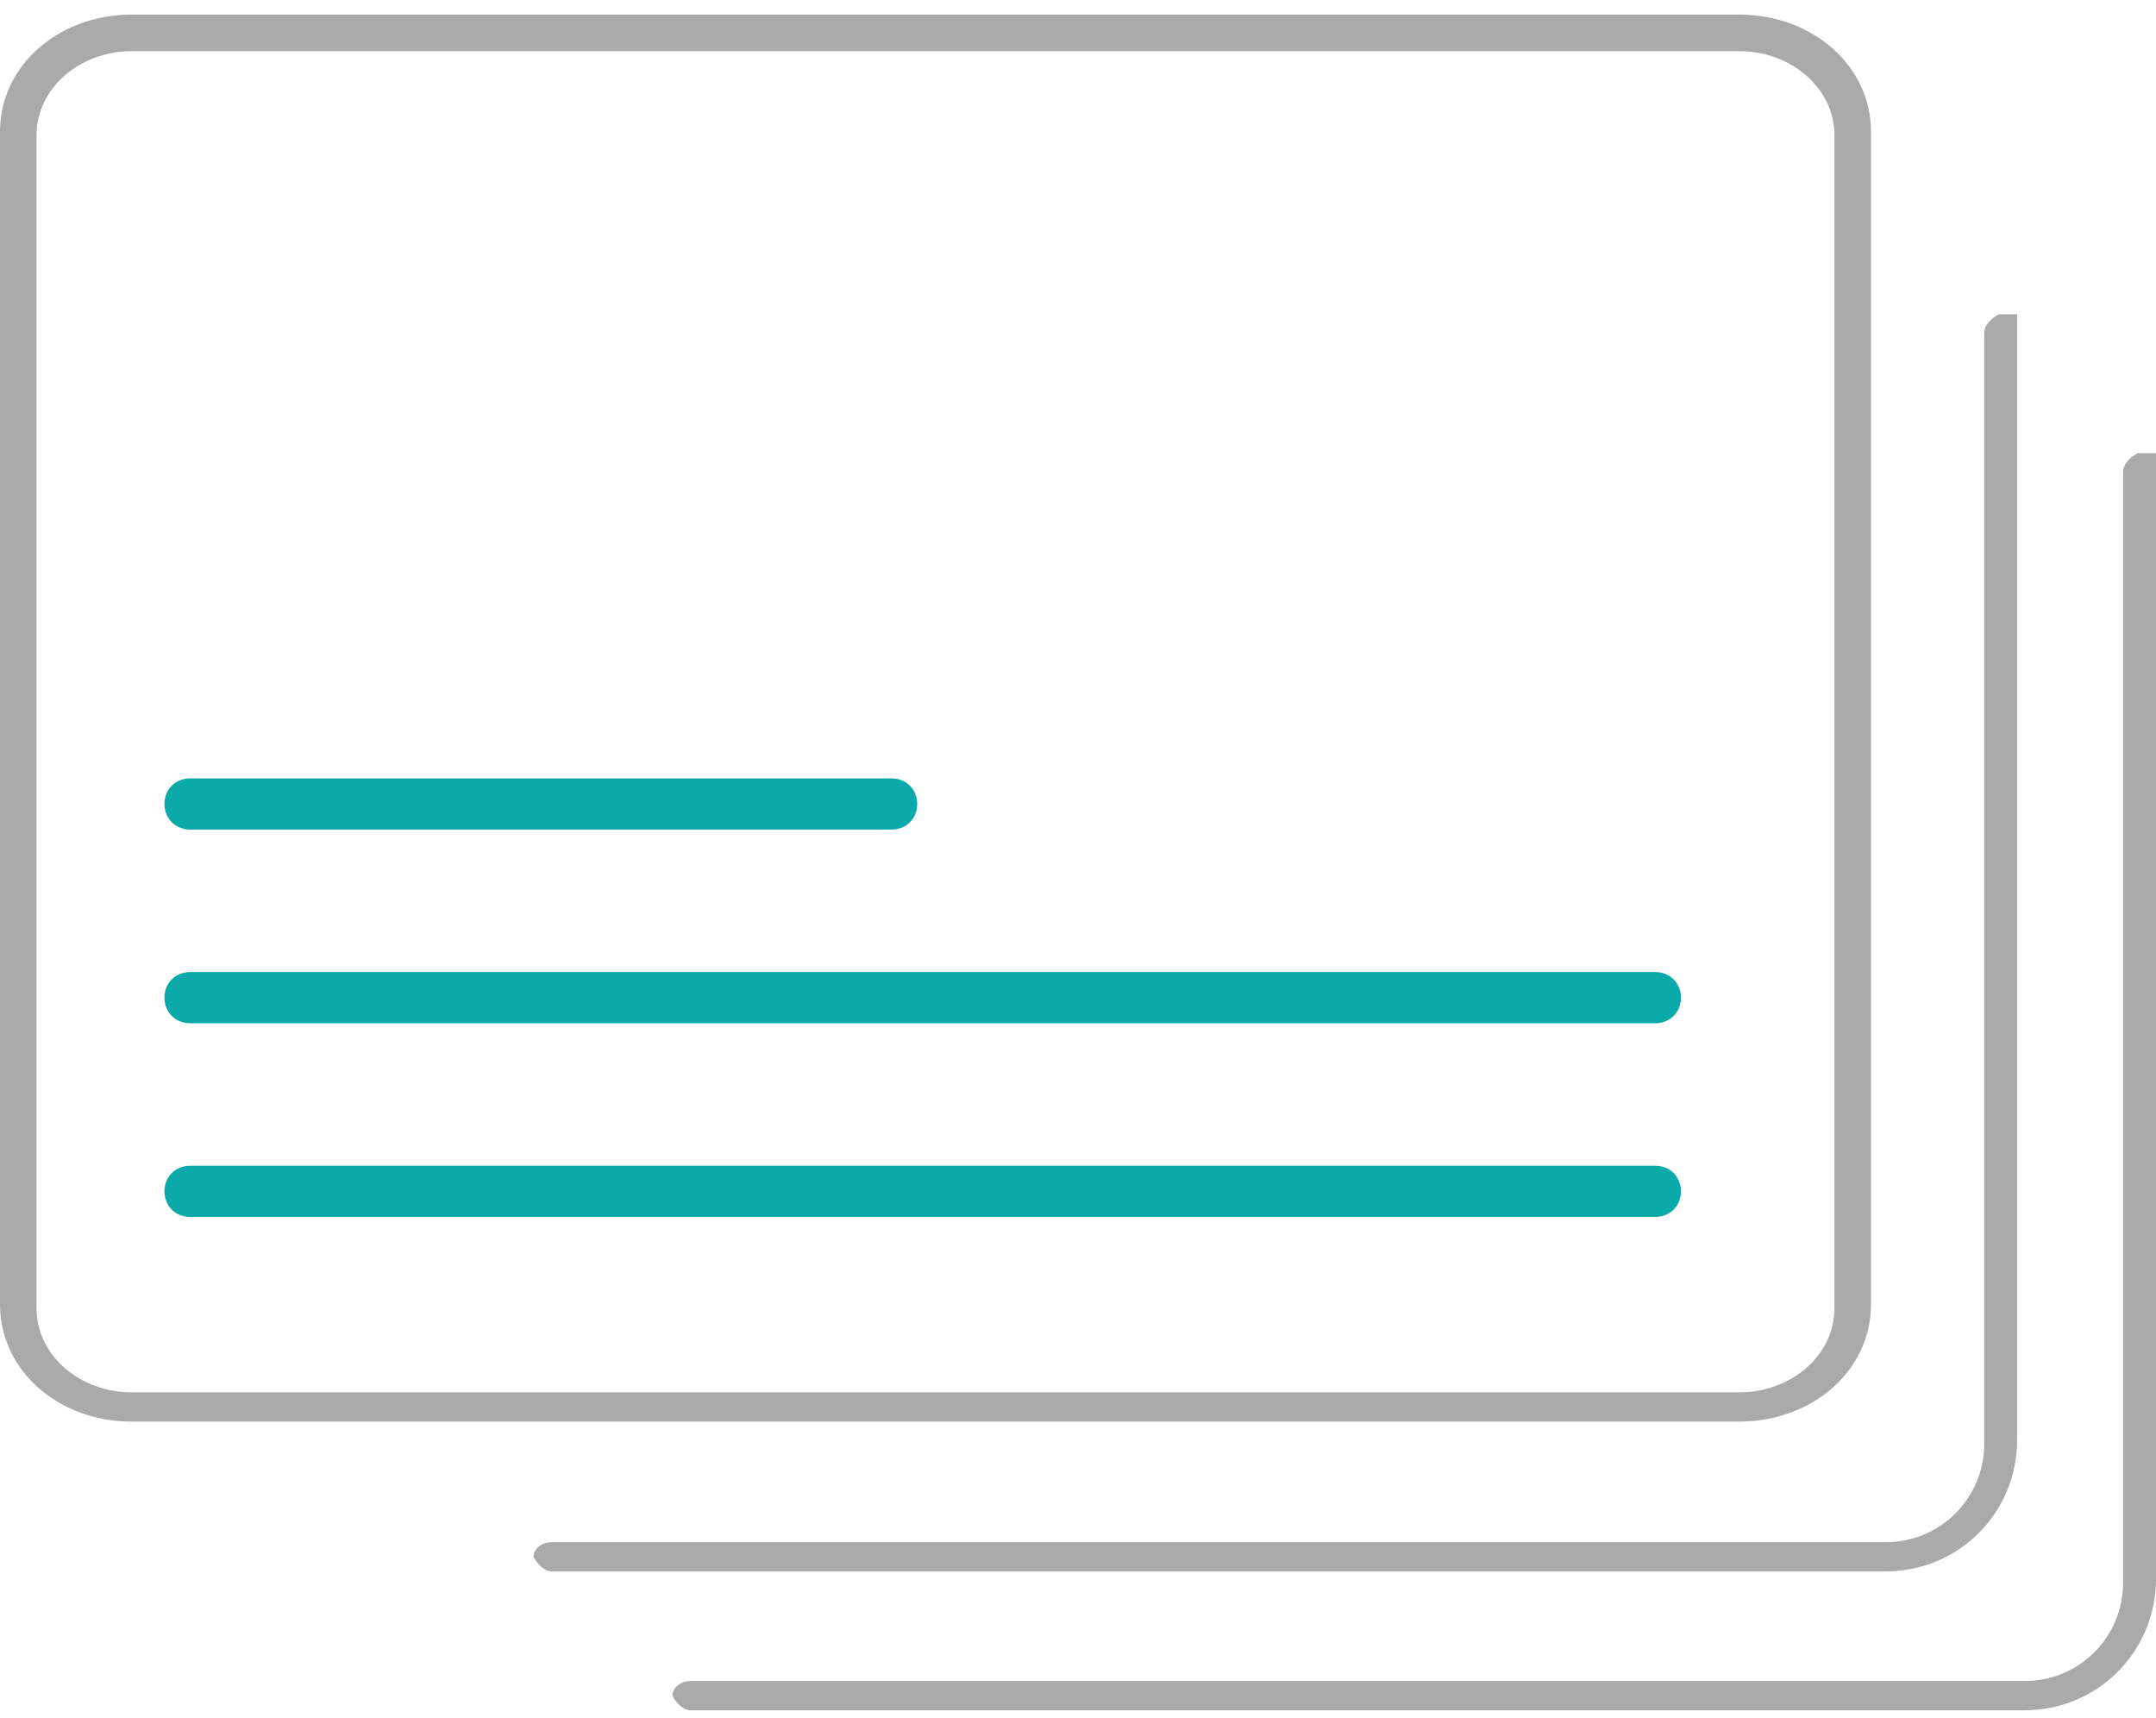
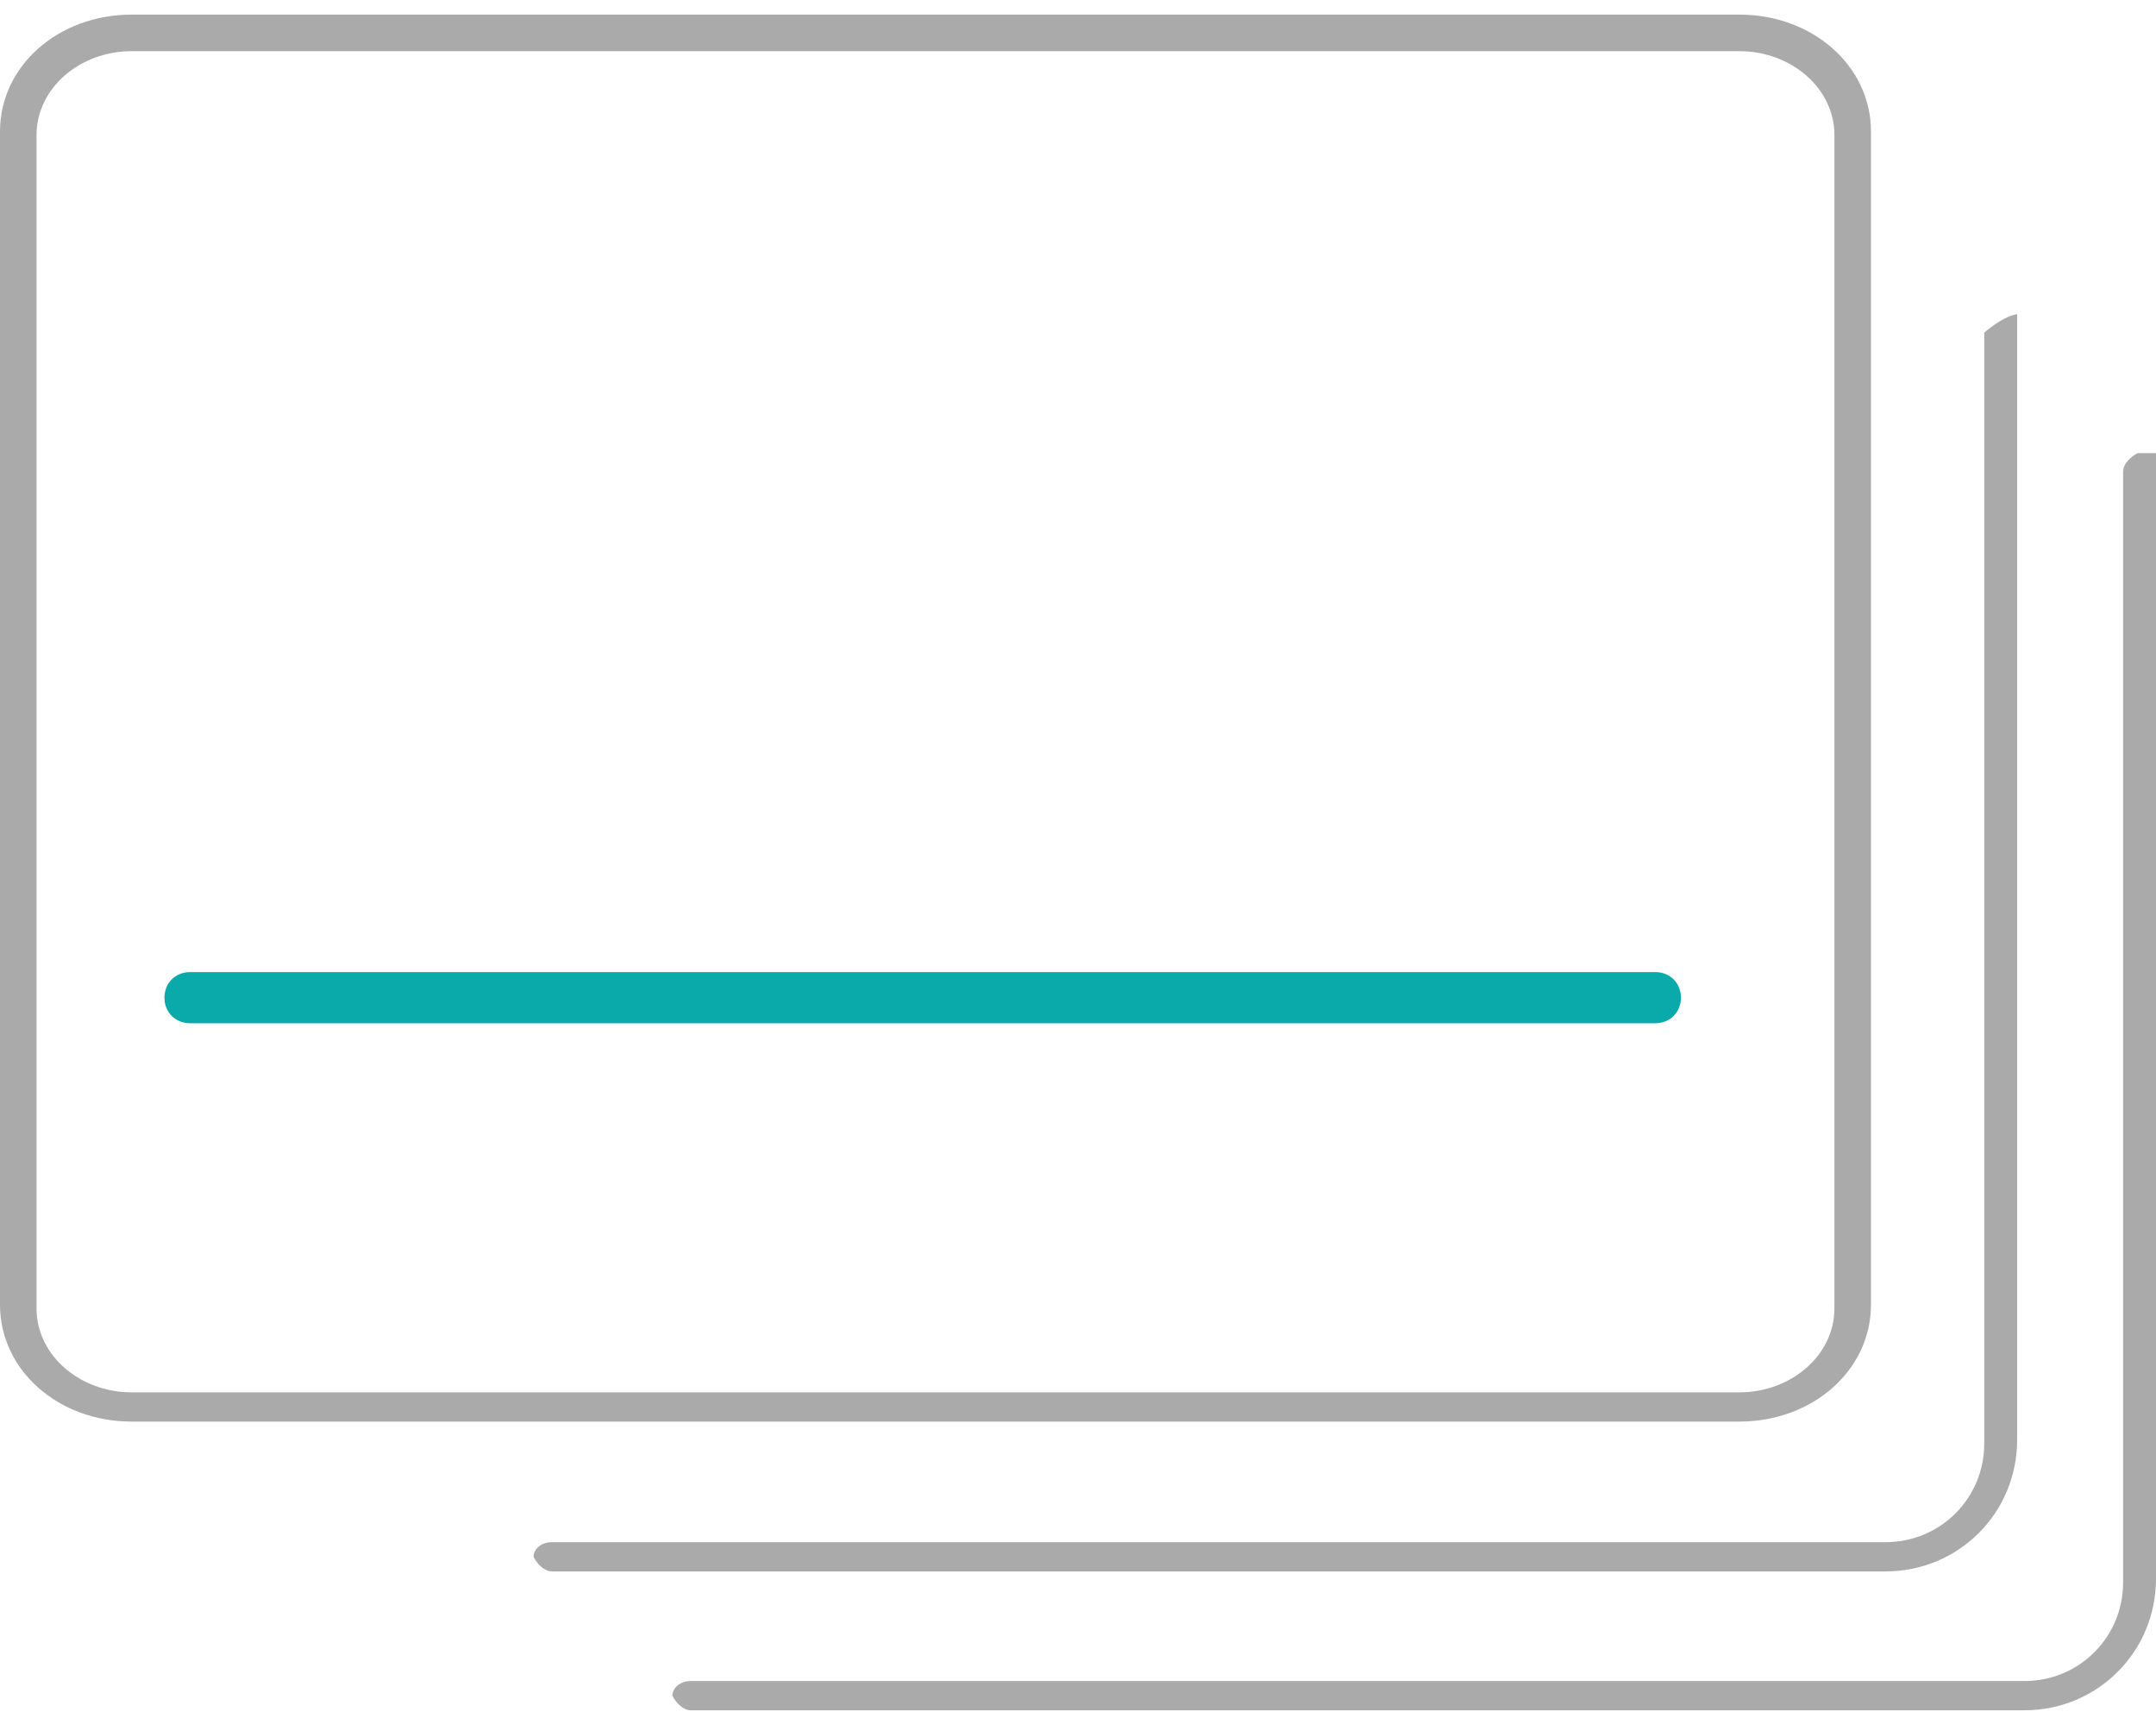
<svg xmlns="http://www.w3.org/2000/svg" width="59" height="47" viewBox="0 0 59 47" fill="none">
  <g id="Group">
    <g id="Group_2">
      <path id="Vector" d="M47.6 38.9H3.6C1.6 38.9 0 37.5 0 35.7V3.6C0 1.8 1.6 0.4 3.6 0.4H47.6C49.6 0.4 51.2 1.8 51.2 3.6V35.7C51.2 37.5 49.6 38.9 47.6 38.9ZM3.6 1.4C2.2 1.4 1 2.4 1 3.7V35.8C1 37.1 2.2 38.1 3.6 38.1H47.6C49 38.1 50.2 37.1 50.2 35.8V3.7C50.2 2.4 49 1.4 47.6 1.4H3.6Z" fill="#AAAAAA" />
    </g>
    <g id="Group_3">
-       <path id="Vector_2" d="M15.1 42.2H51.6C53.1 42.2 54.3 41 54.3 39.5V9.1C54.3 8.9 54.5 8.7 54.7 8.6C54.9 8.6 55.2 8.6 55.2 8.6V39.4C55.2 41.4 53.6 43 51.6 43H15.1C14.9 43 14.7 42.8 14.6 42.6C14.6 42.4 14.8 42.2 15.1 42.2Z" fill="#AAAAAA" />
+       <path id="Vector_2" d="M15.1 42.2H51.6C53.1 42.2 54.3 41 54.3 39.5V9.1C54.9 8.6 55.2 8.6 55.2 8.6V39.4C55.2 41.4 53.6 43 51.6 43H15.1C14.9 43 14.7 42.8 14.6 42.6C14.6 42.4 14.8 42.2 15.1 42.2Z" fill="#AAAAAA" />
    </g>
    <g id="Group_4">
      <path id="Vector_3" d="M18.9 46H55.4C56.9 46 58.1 44.8 58.1 43.3V12.9C58.1 12.7 58.3 12.5 58.5 12.4C58.7 12.4 59 12.4 59 12.4V43.2C59 45.2 57.4 46.8 55.4 46.8H18.9C18.7 46.8 18.5 46.6 18.4 46.4C18.4 46.2 18.6 46 18.9 46Z" fill="#AAAAAA" />
    </g>
-     <path id="Vector_4" d="M24.4 22.7H5.2C4.8 22.7 4.5 22.4 4.5 22C4.5 21.6 4.8 21.3 5.2 21.3H24.4C24.8 21.3 25.1 21.6 25.1 22C25.1 22.4 24.8 22.7 24.4 22.7Z" fill="#0AAAAA" />
    <path id="Vector_5" d="M45.3 28H5.2C4.8 28 4.5 27.7 4.5 27.3C4.5 26.9 4.8 26.6 5.2 26.6H45.3C45.7 26.6 46 26.9 46 27.3C46 27.7 45.7 28 45.3 28Z" fill="#0AAAAA" />
-     <path id="Vector_6" d="M45.3 33.3H5.2C4.8 33.3 4.5 33 4.5 32.6C4.5 32.2 4.8 31.9 5.2 31.9H45.3C45.7 31.9 46 32.2 46 32.6C46 33 45.7 33.3 45.3 33.3Z" fill="#0AAAAA" />
  </g>
</svg>